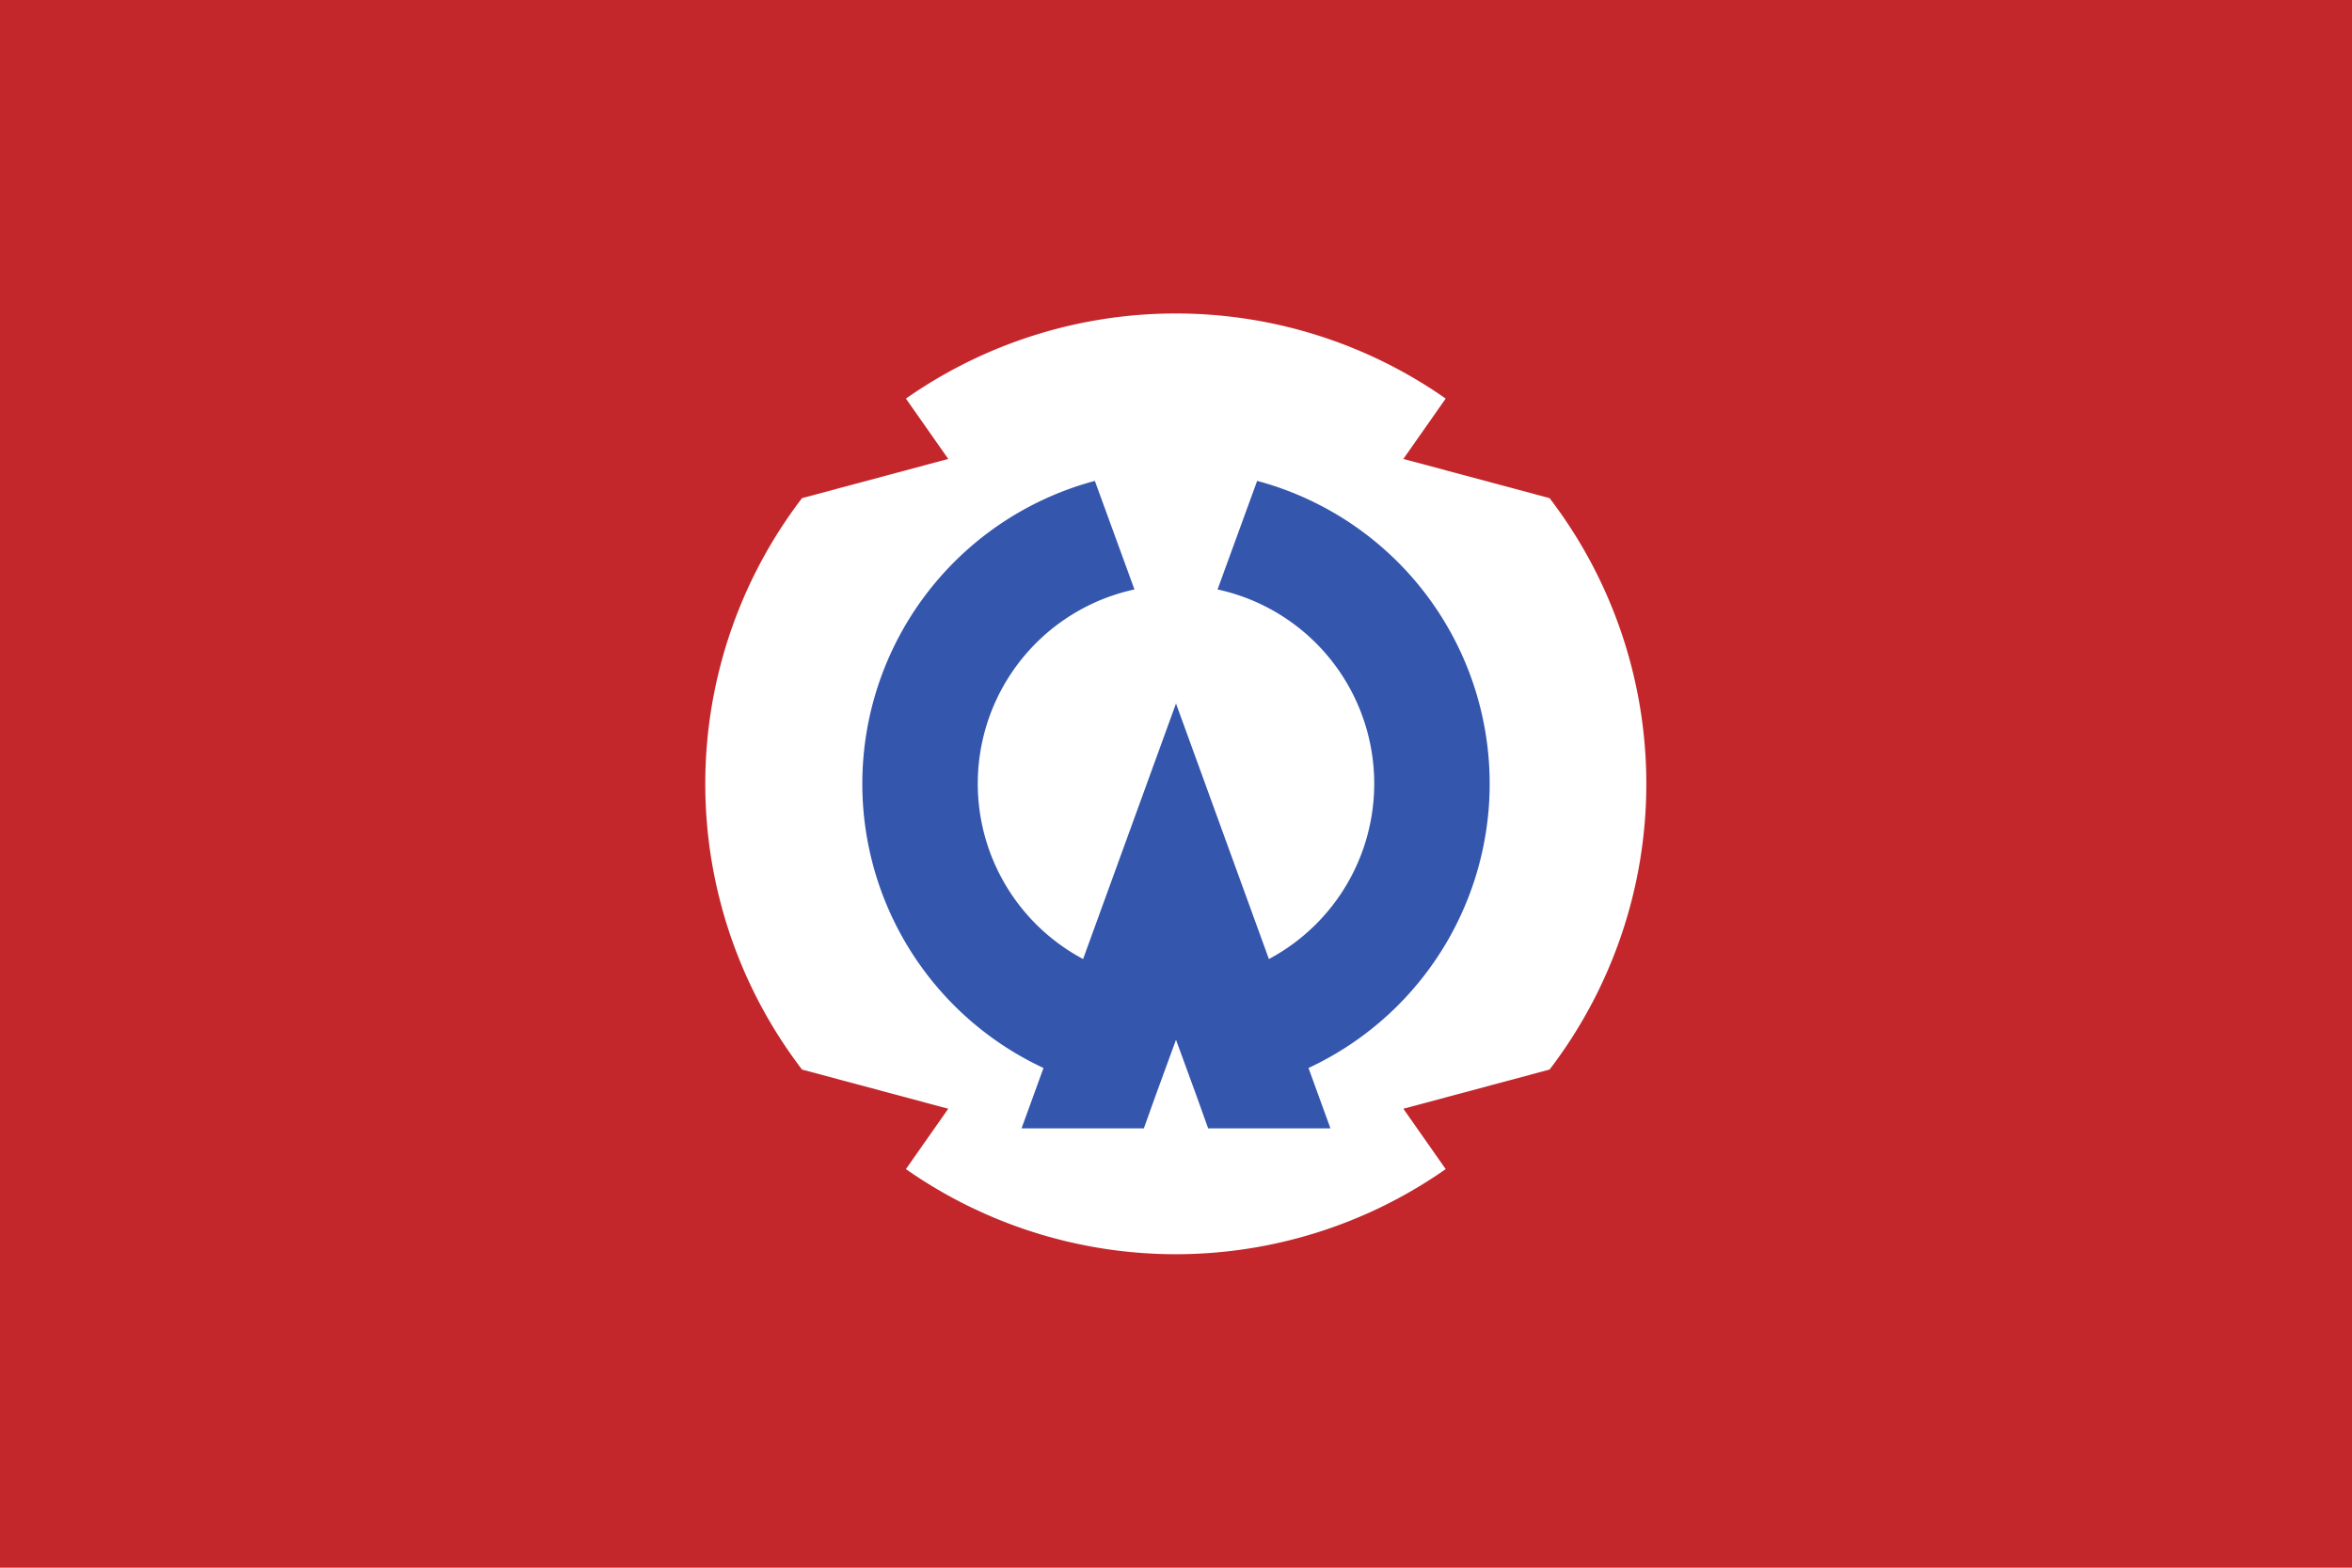
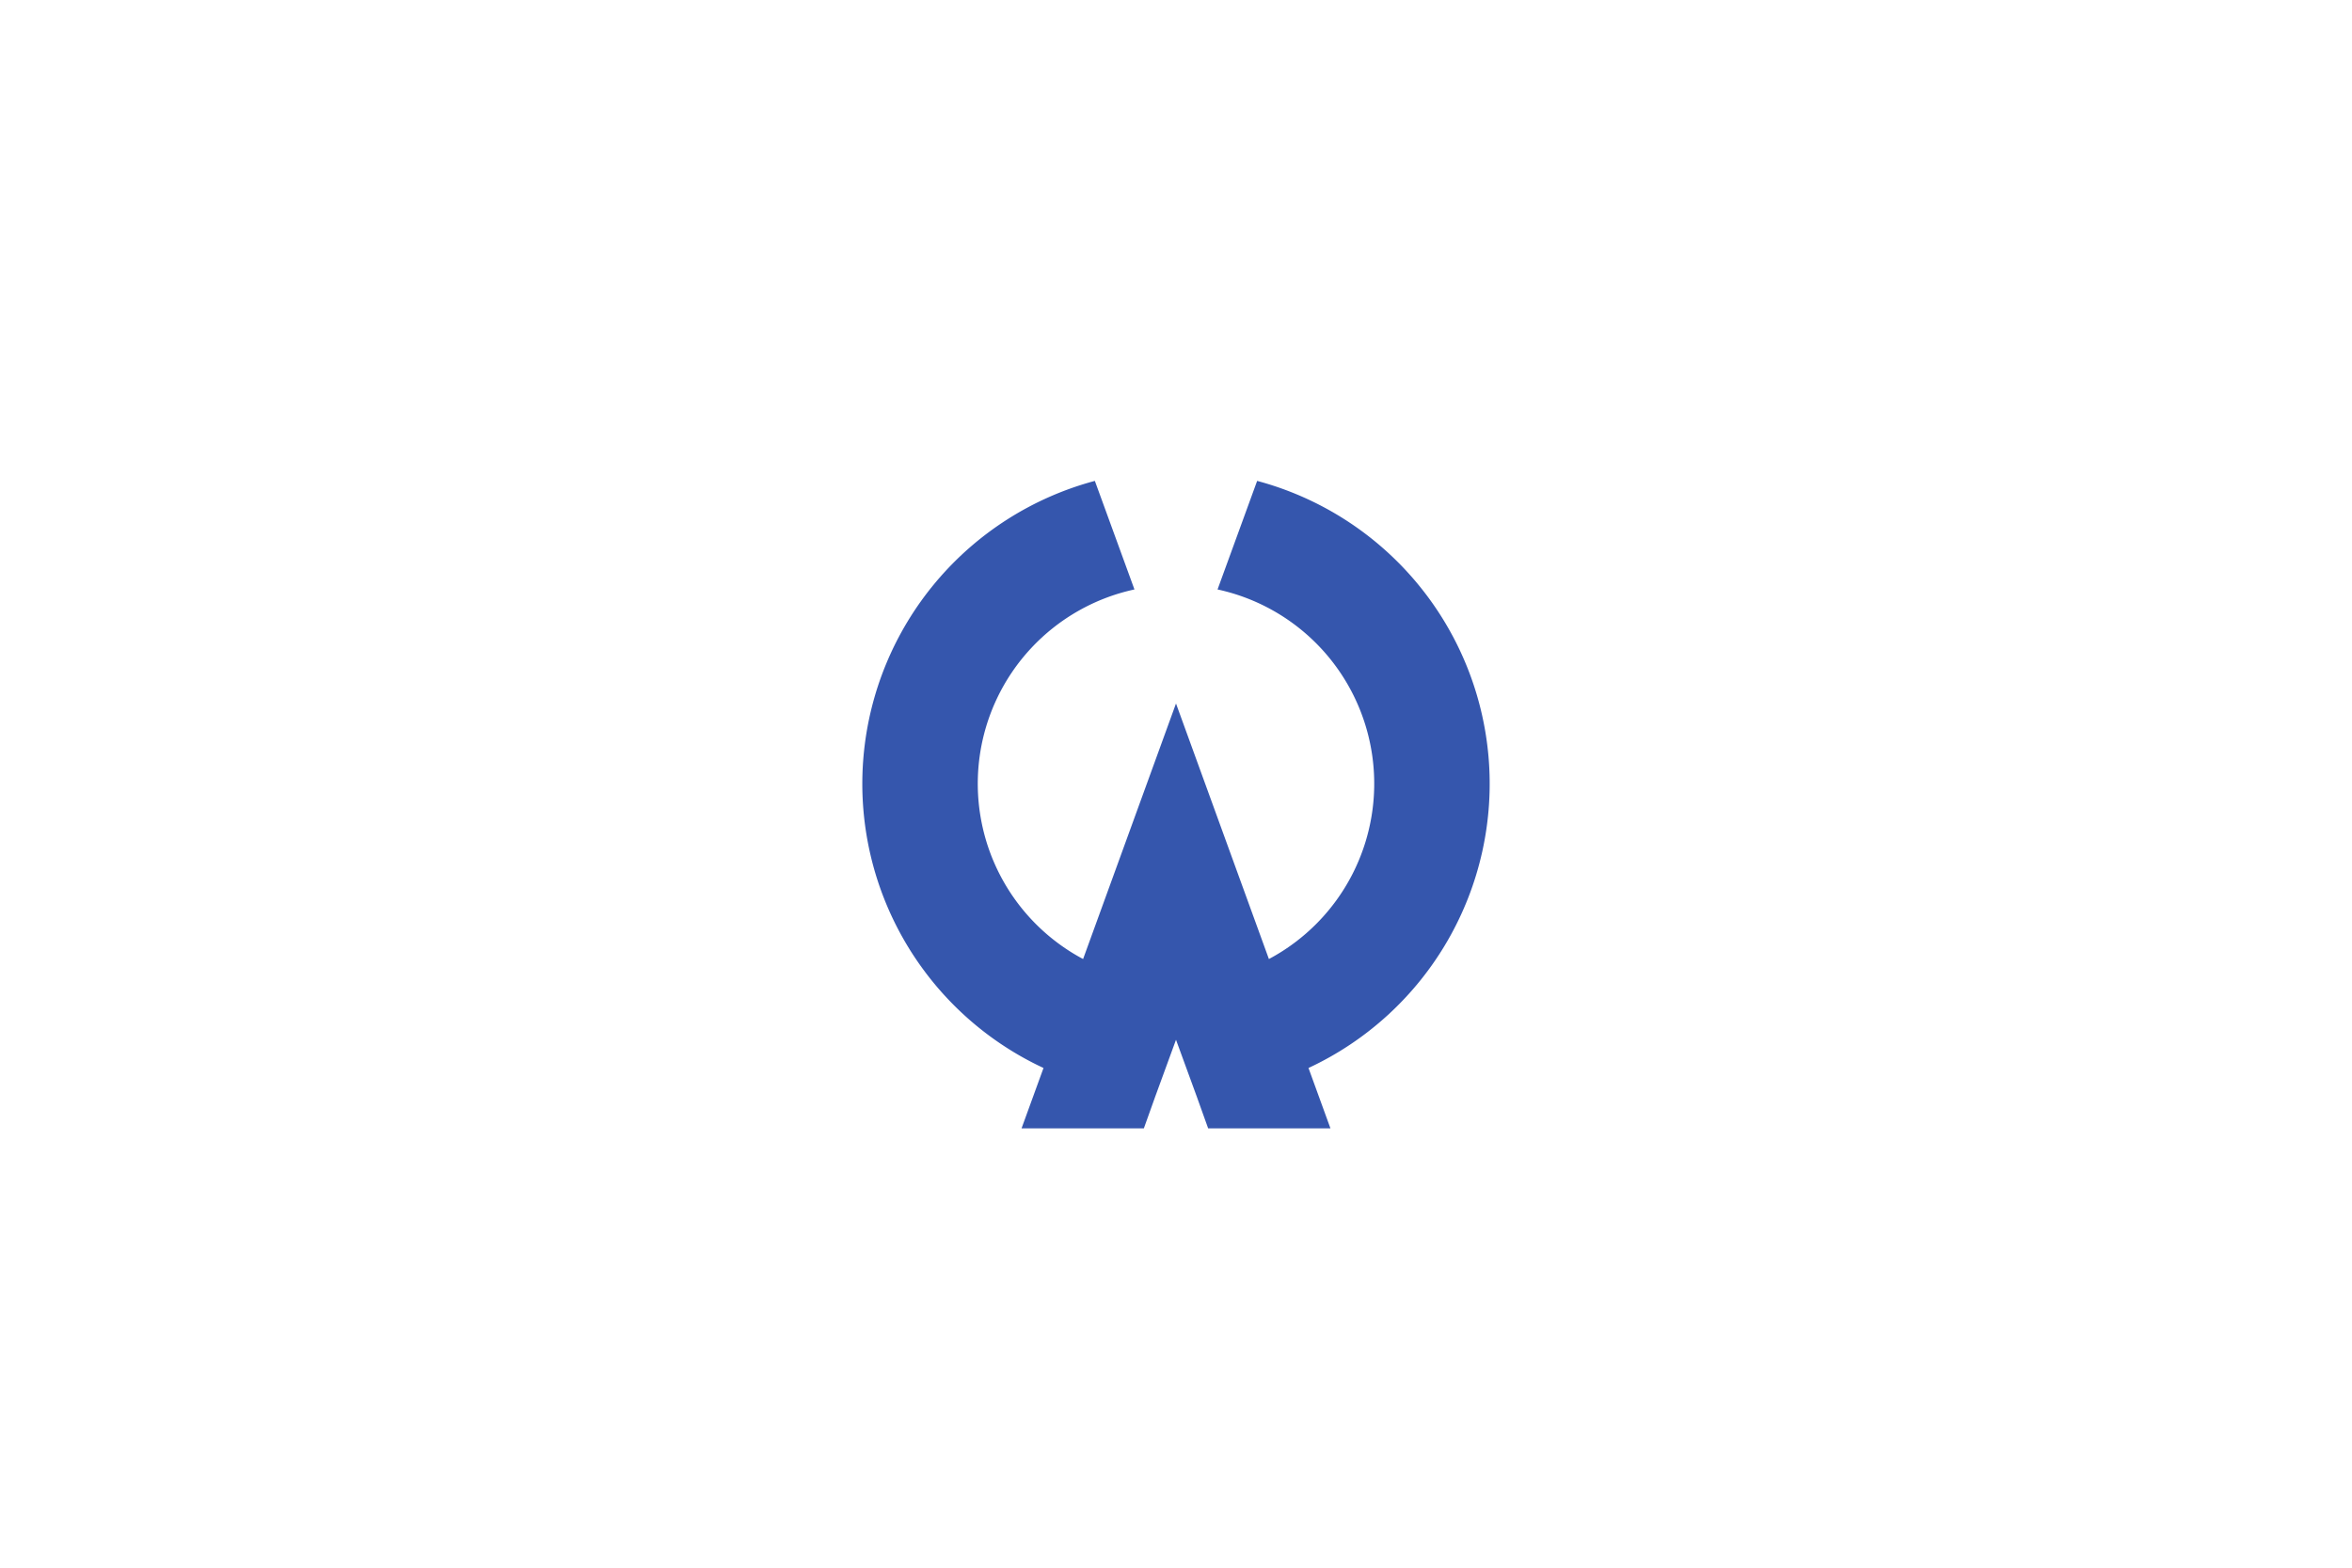
<svg xmlns="http://www.w3.org/2000/svg" width="600" height="400" version="1.1">
-   <rect x="0" y="0" width="600" height="400" fill="#c3272b" />
-   <path d="m368.8 101.7a120 120 0 0 0-137.7 0l10.8 15.4-37.3 10a120 120 0 0 0 0 145.8l37.3 10-10.8 15.4a120 120 0 0 0 137.7 0l-10.8-15.4 37.3-10a120 120 0 0 0 0-145.8l-37.3-10z" fill="#ffffff" />
  <path d="m279.3 122.7a80 80 0 0 0-13.1 149.8l-5.6 15.4h31.2l2.9-8.1 5.3-14.5 5.3 14.5a80 80 0 0 0 0 0l2.9 8.1h31.2l-5.6-15.4a80 80 0 0 0-13.1-149.8l-10.1 27.7a50.7 50.7 0 0 1 13.1 94.3l-23.7-65.2-23.7 65.2a50.7 50.7 0 0 1 13.1-94.3z" fill="#3556ad" />
</svg>